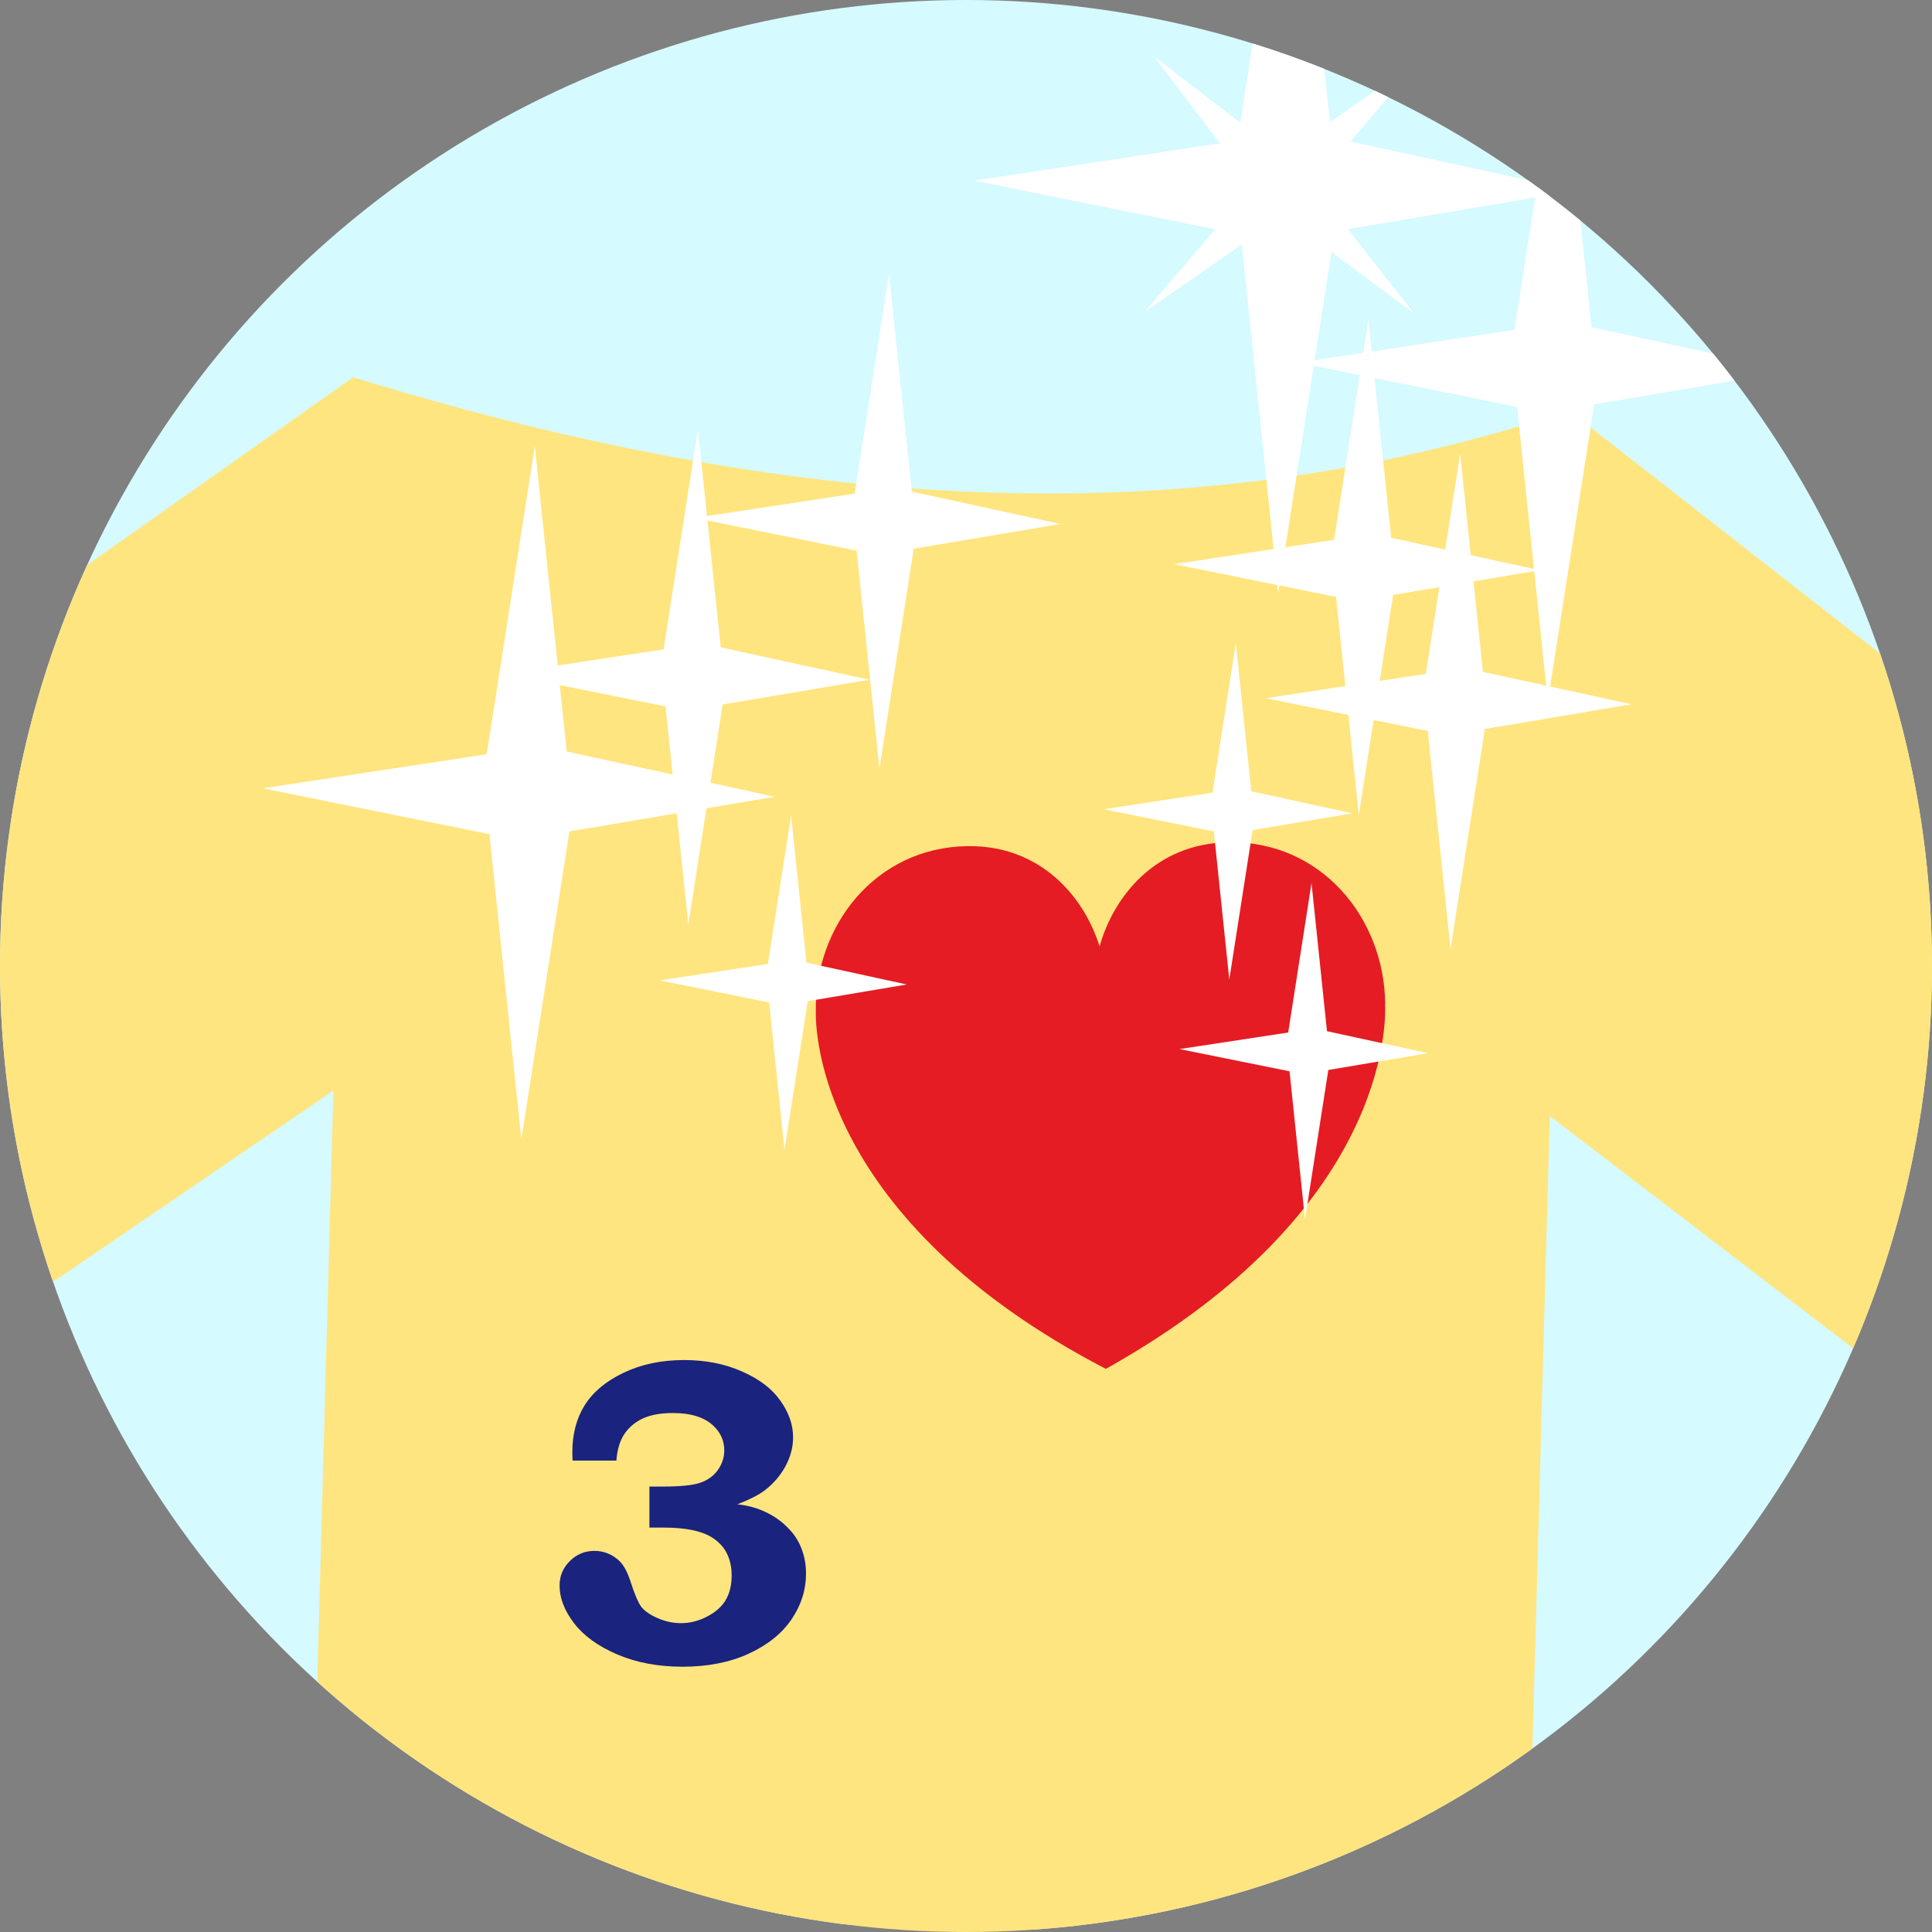
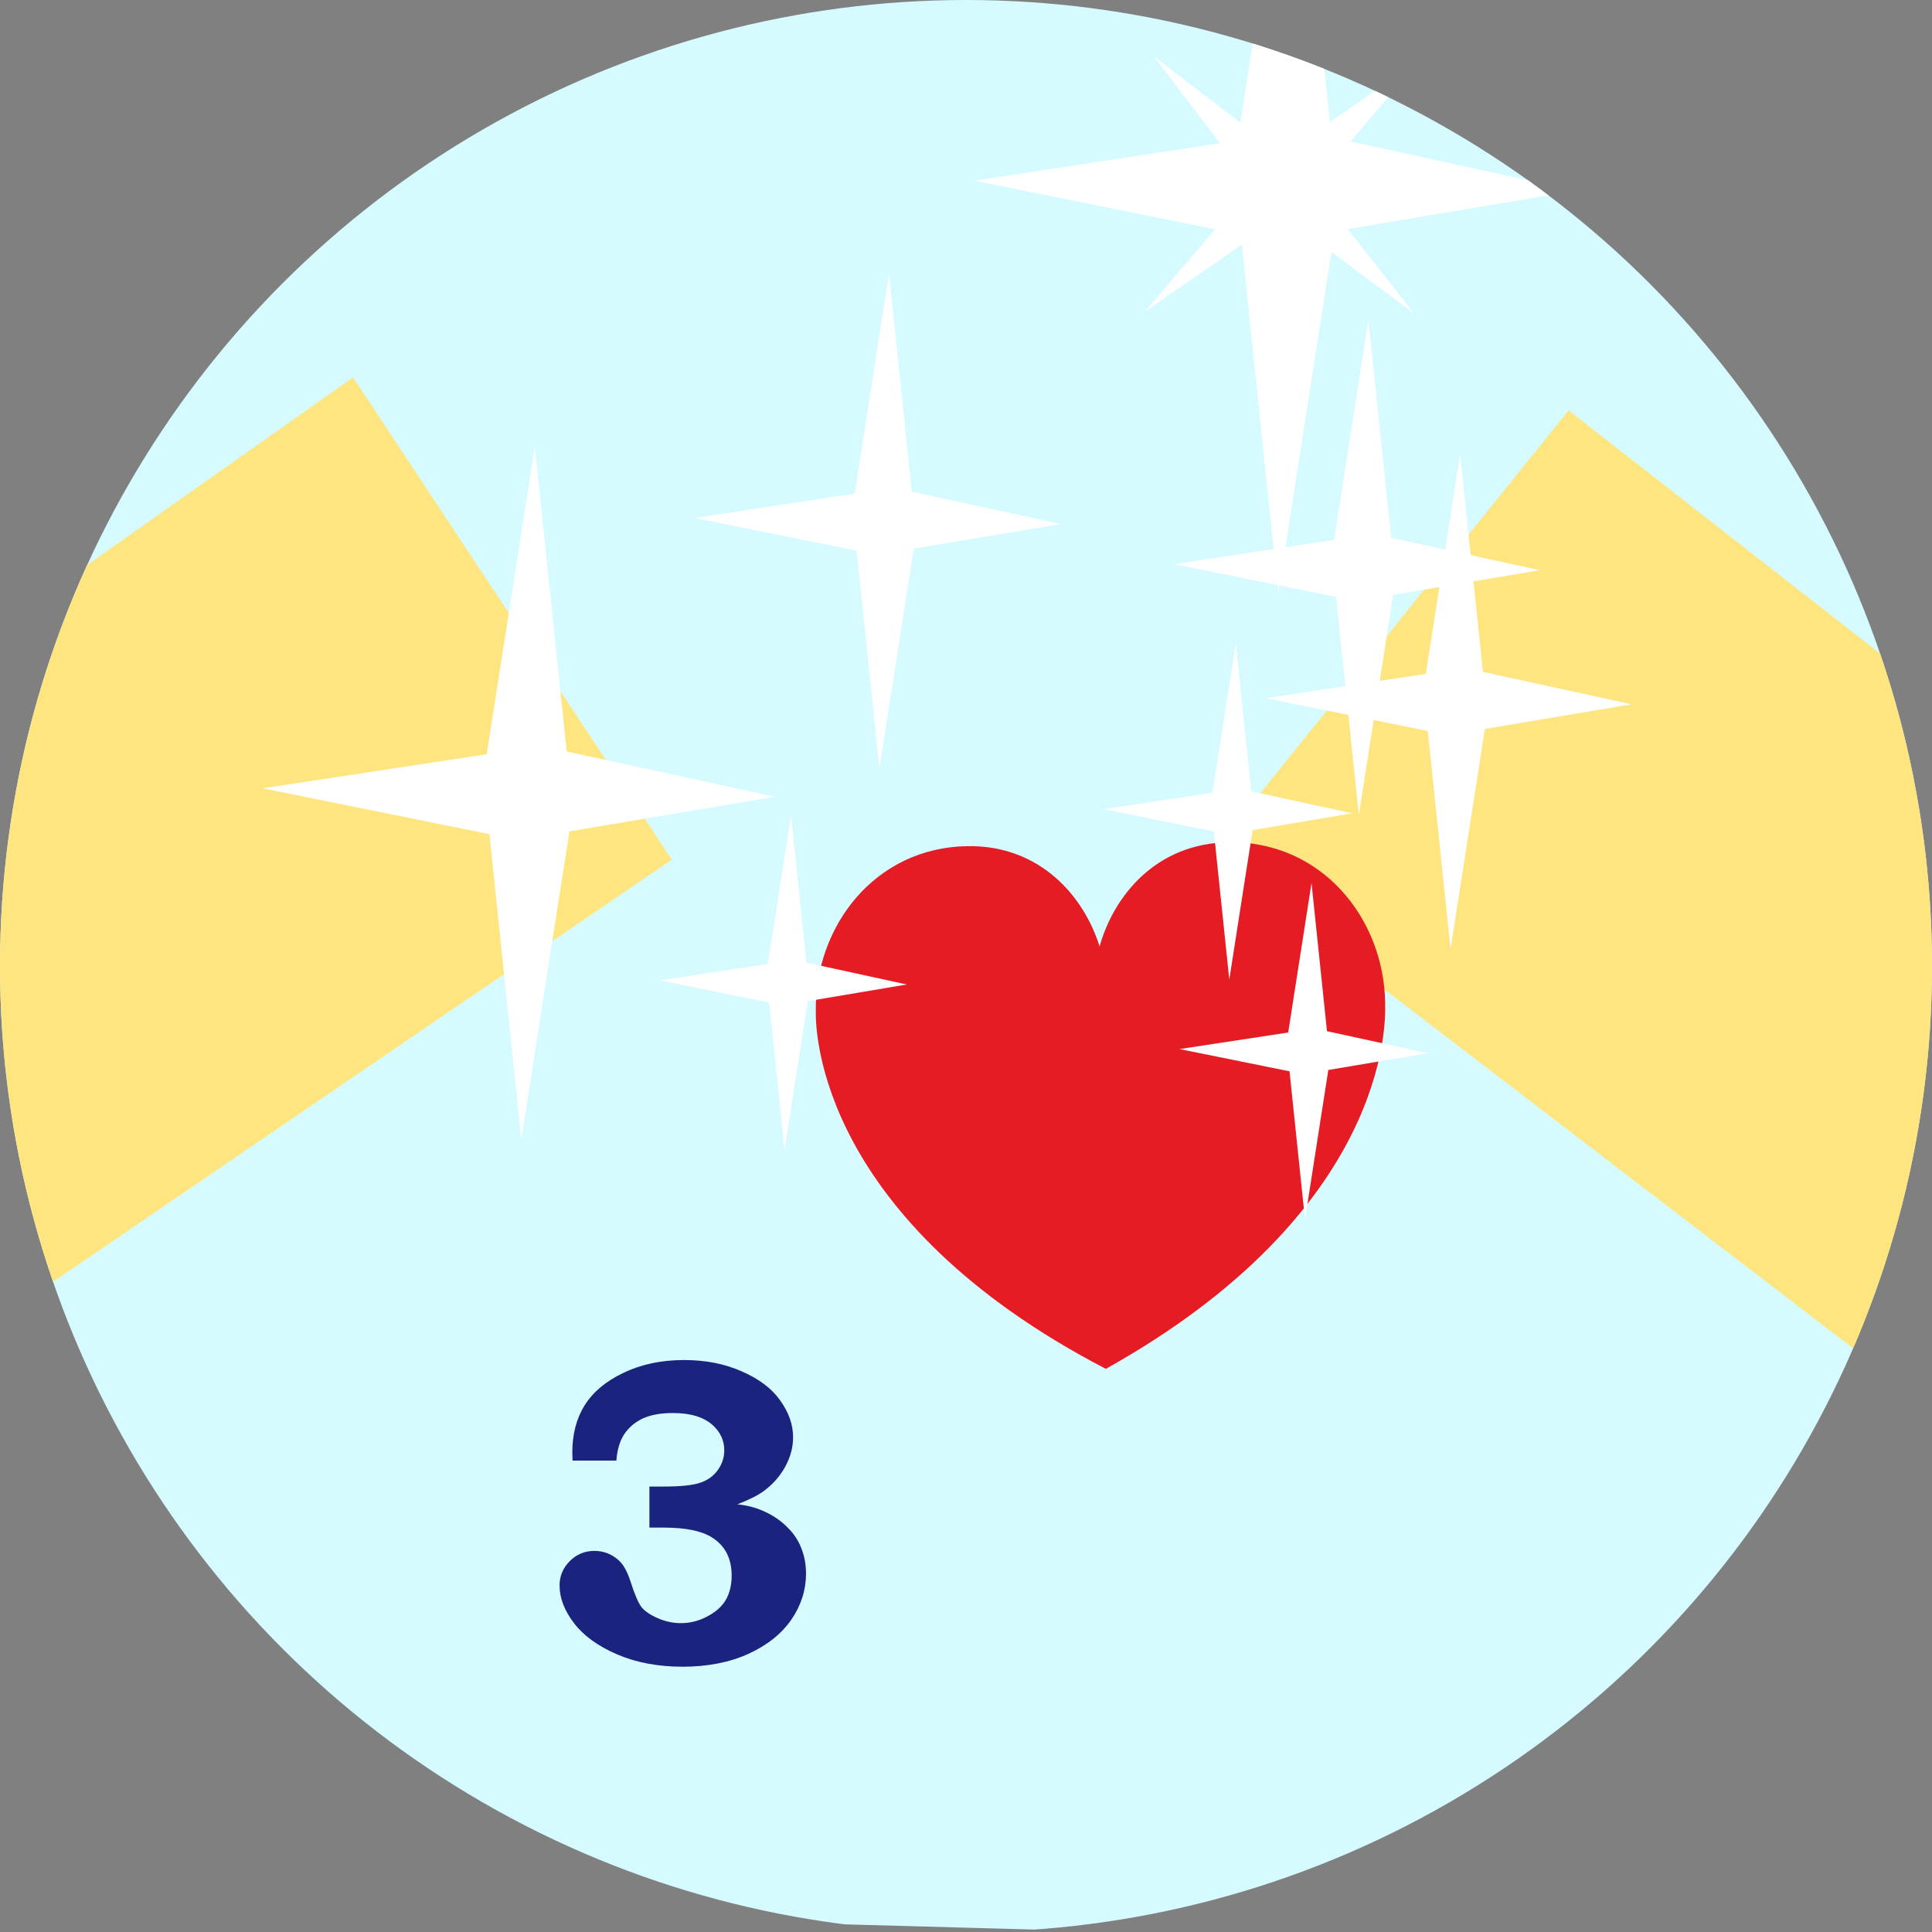
<svg xmlns="http://www.w3.org/2000/svg" id="svg5114" version="1.1" viewBox="0 0 31.978 31.978" height="120.86" width="120.86" preserveAspectRatio="xMinYMin meet">
  <rect x="0" y="0" width="31.978" height="31.978" fill="#808080" stroke="none" />
  <defs id="defs5108">
    <clipPath id="clipPath5799" clipPathUnits="userSpaceOnUse">
      <circle style="opacity:1;fill:#fff9c4;fill-opacity:1;fill-rule:nonzero;stroke:none;stroke-width:0.521;stroke-miterlimit:4;stroke-dasharray:none;stroke-dashoffset:0;stroke-opacity:1;paint-order:normal" id="circle5801" cx="130.07" cy="222.228" r="15.989" />
    </clipPath>
    <clipPath id="clipPath1054" clipPathUnits="userSpaceOnUse">
-       <path d="m 96.084,16.622 -6.9e-5,-0.022 c -0.021,-1.408 -1.058,-2.682 -2.59,-2.659 -1.216,0.018 -1.908,0.903 -2.137,1.725 -0.252,-0.815 -0.972,-1.679 -2.188,-1.661 -1.531,0.023 -2.53,1.328 -2.509,2.736 l 7.4e-5,0.022 c -0.003,0.307 0.051,3.424 4.8,5.894 l 8e-6,8.46e-4 7.94e-4,-6.08e-4 8e-6,3.97e-4 7.93e-4,-6.09e-4 8e-6,3.97e-4 -2.1e-5,-8.47e-4 c 4.674,-2.611 4.634,-5.729 4.621,-6.035" style="fill:#e51c23;fill-opacity:1;fill-rule:nonzero;stroke:none;stroke-width:0.037" id="path1056" />
-     </clipPath>
+       </clipPath>
    <clipPath id="clipPath1054-8" clipPathUnits="userSpaceOnUse">
-       <path d="m 96.084,16.622 -6.9e-5,-0.022 c -0.021,-1.408 -1.058,-2.682 -2.59,-2.659 -1.216,0.018 -1.908,0.903 -2.137,1.725 -0.252,-0.815 -0.972,-1.679 -2.188,-1.661 -1.531,0.023 -2.53,1.328 -2.509,2.736 l 7.4e-5,0.022 c -0.003,0.307 0.051,3.424 4.8,5.894 l 8e-6,8.46e-4 7.94e-4,-6.08e-4 8e-6,3.97e-4 7.93e-4,-6.09e-4 8e-6,3.97e-4 -2.1e-5,-8.47e-4 c 4.674,-2.611 4.634,-5.729 4.621,-6.035" style="fill:#e51c23;fill-opacity:1;fill-rule:nonzero;stroke:none;stroke-width:0.037" id="path1056-6" />
-     </clipPath>
+       </clipPath>
    <clipPath id="clipPath1195" clipPathUnits="userSpaceOnUse">
      <circle style="opacity:1;fill:#f5f5f5;fill-opacity:1;fill-rule:nonzero;stroke:none;stroke-width:0.521;stroke-miterlimit:4;stroke-dasharray:none;stroke-dashoffset:0;stroke-opacity:1;paint-order:normal" id="circle1197" cx="15.989" cy="15.989" r="15.989" />
    </clipPath>
  </defs>
  <g clip-path="url(#clipPath1195)" id="g1193">
    <rect transform="rotate(1.572)" y="-8.18" x="-2.184" height="39.636" width="46.746" id="rect951" style="opacity:1;fill:#d5faff;fill-opacity:1;fill-rule:nonzero;stroke:none;stroke-width:2.392;stroke-miterlimit:4;stroke-dasharray:none;stroke-dashoffset:0;paint-order:normal" />
    <g style="fill:#ffe57f;stroke-width:0.874" transform="matrix(1.79,0.049,-0.049,1.79,479.002,-120.393)" id="g959">
-       <path id="path953" d="m -262.202,77.925 c 3.748,1.037 7.497,1.363 11.245,0 v 18.124 h -11.245 z" style="opacity:1;fill:#ffe57f;fill-opacity:1;fill-rule:nonzero;stroke:none;stroke-width:2.693;stroke-miterlimit:4;stroke-dasharray:none;stroke-dashoffset:0;paint-order:normal" />
      <path id="path955" d="m -266.954,-90.372 8.827,-0.14 -0.079,5.343 h -8.748 z" style="opacity:1;fill:#ffe57f;fill-opacity:1;fill-rule:nonzero;stroke:none;stroke-width:1.301;stroke-miterlimit:4;stroke-dasharray:none;stroke-dashoffset:0;paint-order:normal" transform="rotate(-35.875)" />
      <path id="path957" d="m -244.025,83.04 -6.936,-5.117 -3.202,4.206 7.088,5.126 z" style="opacity:1;fill:#ffe57f;fill-opacity:1;fill-rule:nonzero;stroke:none;stroke-width:1.301;stroke-miterlimit:4;stroke-dasharray:none;stroke-dashoffset:0;paint-order:normal" />
    </g>
    <path id="path961" style="fill:#e51c23;fill-opacity:1;fill-rule:nonzero;stroke:none;stroke-width:0.037" d="m 22.927,16.622 -7e-5,-0.022 c -0.021,-1.408 -1.058,-2.682 -2.59,-2.659 -1.216,0.018 -1.908,0.903 -2.137,1.725 -0.252,-0.815 -0.972,-1.679 -2.188,-1.661 -1.531,0.023 -2.53,1.328 -2.509,2.736 l 8e-5,0.022 c -0.002,0.307 0.051,3.424 4.8,5.894 l 10e-6,8.5e-4 7.4e-4,-5.97e-4 v 4.07e-4 l 7.1e-4,-6.18e-4 v 4.09e-4 l -10e-6,-8.45e-4 c 4.674,-2.612 4.634,-5.729 4.621,-6.035" />
    <path id="path963" d="m 24.009,15.708 -0.377,-3.609 -2.681,-0.542 2.649,-0.403 0.568,-3.642 0.377,3.609 2.46,0.536 -2.428,0.409 z" style="opacity:1;fill:#ffffff;fill-opacity:1;fill-rule:nonzero;stroke:none;stroke-width:1.661;stroke-miterlimit:4;stroke-dasharray:none;stroke-dashoffset:0;paint-order:normal" />
-     <path id="path965" d="M 25.619,11.607 25.111,6.735 21.491,6.003 25.067,5.459 25.834,0.544 26.343,5.416 29.663,6.139 26.387,6.692 Z" style="opacity:1;fill:#ffffff;fill-opacity:1;fill-rule:nonzero;stroke:none;stroke-width:2.242;stroke-miterlimit:4;stroke-dasharray:none;stroke-dashoffset:0;paint-order:normal" />
    <path style="opacity:1;fill:#ffffff;fill-opacity:1;fill-rule:nonzero;stroke:none;stroke-width:2.325;stroke-miterlimit:4;stroke-dasharray:none;stroke-dashoffset:0;paint-order:normal" d="M 8.629,18.859 8.101,13.807 4.348,13.048 8.056,12.484 8.852,7.386 l 0.528,5.052 3.443,0.75 -3.398,0.573 z" id="path967" />
    <path id="path969" d="m 20.347,16.214 -0.256,-2.452 -1.821,-0.368 1.799,-0.274 0.386,-2.474 0.256,2.452 1.671,0.364 -1.649,0.278 z" style="opacity:1;fill:#ffffff;fill-opacity:1;fill-rule:nonzero;stroke:none;stroke-width:1.128;stroke-miterlimit:4;stroke-dasharray:none;stroke-dashoffset:0;paint-order:normal" />
    <path id="path971" d="m 22.491,13.489 -0.377,-3.609 -2.681,-0.542 2.649,-0.403 0.568,-3.642 0.377,3.609 2.46,0.536 -2.428,0.409 z" style="opacity:1;fill:#ffffff;fill-opacity:1;fill-rule:nonzero;stroke:none;stroke-width:1.661;stroke-miterlimit:4;stroke-dasharray:none;stroke-dashoffset:0;paint-order:normal" />
    <path style="opacity:1;fill:#ffffff;fill-opacity:1;fill-rule:nonzero;stroke:none;stroke-width:1.128;stroke-miterlimit:4;stroke-dasharray:none;stroke-dashoffset:0;paint-order:normal" d="m 21.6,20.184 -0.256,-2.452 -1.821,-0.368 1.799,-0.274 0.386,-2.474 0.256,2.452 1.671,0.364 -1.649,0.278 z" id="path973" />
    <path style="opacity:1;fill:#ffffff;fill-opacity:1;fill-rule:nonzero;stroke:none;stroke-width:1.121;stroke-miterlimit:4;stroke-dasharray:none;stroke-dashoffset:0;paint-order:normal" d="m 12.985,19.03 -0.254,-2.437 -1.81,-0.366 1.789,-0.272 0.384,-2.459 0.254,2.437 1.661,0.362 -1.639,0.276 z" id="path975" />
-     <path style="opacity:1;fill:#ffffff;fill-opacity:1;fill-rule:nonzero;stroke:none;stroke-width:1.661;stroke-miterlimit:4;stroke-dasharray:none;stroke-dashoffset:0;paint-order:normal" d="M 11.393,15.303 11.016,11.693 8.335,11.151 l 2.649,-0.403 0.568,-3.642 0.377,3.609 2.46,0.536 -2.428,0.409 z" id="path977" />
    <path style="opacity:1;fill:#ffffff;fill-opacity:1;fill-rule:nonzero;stroke:none;stroke-width:1.661;stroke-miterlimit:4;stroke-dasharray:none;stroke-dashoffset:0;paint-order:normal" d="m 14.556,12.724 -0.377,-3.609 -2.681,-0.542 2.649,-0.403 0.568,-3.642 0.377,3.609 2.46,0.536 -2.428,0.409 z" id="path979" />
    <path style="opacity:1;fill:#ffffff;fill-opacity:1;fill-rule:nonzero;stroke:none;stroke-width:2.732;stroke-miterlimit:4;stroke-dasharray:none;stroke-dashoffset:0;paint-order:normal" d="M 21.157,9.82 20.537,3.882 16.126,2.99 20.484,2.327 21.419,-3.664 22.039,2.274 26.085,3.156 22.092,3.829 Z" id="path981" />
    <path id="path983" d="M 18.948,5.161 20.726,3.075 19.102,0.936 21.227,2.565 23.515,0.979 21.737,3.065 23.407,5.19 21.236,3.575 Z" style="opacity:1;fill:#ffffff;fill-opacity:1;fill-rule:nonzero;stroke:none;stroke-width:1.255;stroke-miterlimit:4;stroke-dasharray:none;stroke-dashoffset:0;paint-order:normal" />
    <g aria-label="3" style="font-style:normal;font-weight:normal;font-size:7.203px;line-height:4.22px;font-family:sans-serif;text-align:center;letter-spacing:0px;word-spacing:0px;text-anchor:middle;fill:#1a237e;fill-opacity:1;stroke:none;stroke-width:0.265px;stroke-linecap:butt;stroke-linejoin:miter;stroke-opacity:1" id="text1089">
      <path d="M 10.201,24.175 H 9.477 q -0.004,-0.081 -0.004,-0.134 0,-0.454 0.204,-0.781 0.208,-0.331 0.644,-0.538 0.44,-0.211 1.002,-0.211 0.535,0 0.96,0.19 0.426,0.186 0.633,0.482 0.211,0.295 0.211,0.608 0,0.246 -0.13,0.485 -0.13,0.236 -0.352,0.401 -0.148,0.109 -0.44,0.222 0.264,0.028 0.471,0.13 0.208,0.098 0.359,0.253 0.155,0.151 0.229,0.345 0.077,0.193 0.077,0.419 0,0.404 -0.239,0.756 -0.239,0.352 -0.71,0.57 -0.471,0.215 -1.094,0.215 -0.608,0 -1.083,-0.204 -0.475,-0.204 -0.714,-0.517 -0.239,-0.313 -0.239,-0.623 0,-0.236 0.169,-0.404 0.169,-0.169 0.408,-0.169 0.229,0 0.404,0.158 0.113,0.102 0.193,0.348 0.102,0.32 0.183,0.426 0.084,0.102 0.271,0.183 0.186,0.081 0.38,0.081 0.225,0 0.433,-0.109 0.211,-0.109 0.309,-0.274 0.098,-0.169 0.098,-0.404 0,-0.433 -0.334,-0.637 -0.257,-0.158 -0.798,-0.158 h -0.229 v -0.679 h 0.229 q 0.429,0 0.612,-0.063 0.186,-0.063 0.292,-0.211 0.106,-0.151 0.106,-0.324 0,-0.236 -0.176,-0.404 -0.222,-0.215 -0.675,-0.215 -0.302,0 -0.499,0.091 -0.193,0.091 -0.306,0.26 -0.109,0.165 -0.13,0.436 z" style="font-style:normal;font-variant:normal;font-weight:600;font-stretch:normal;font-size:7.203px;font-family:'Bookman Old Style';-inkscape-font-specification:'Bookman Old Style, Semi-Bold';font-variant-ligatures:normal;font-variant-caps:normal;font-variant-numeric:normal;font-feature-settings:normal;text-align:center;writing-mode:lr-tb;text-anchor:middle;fill:#1a237e;stroke-width:0.265px" id="path1171" />
    </g>
  </g>
</svg>